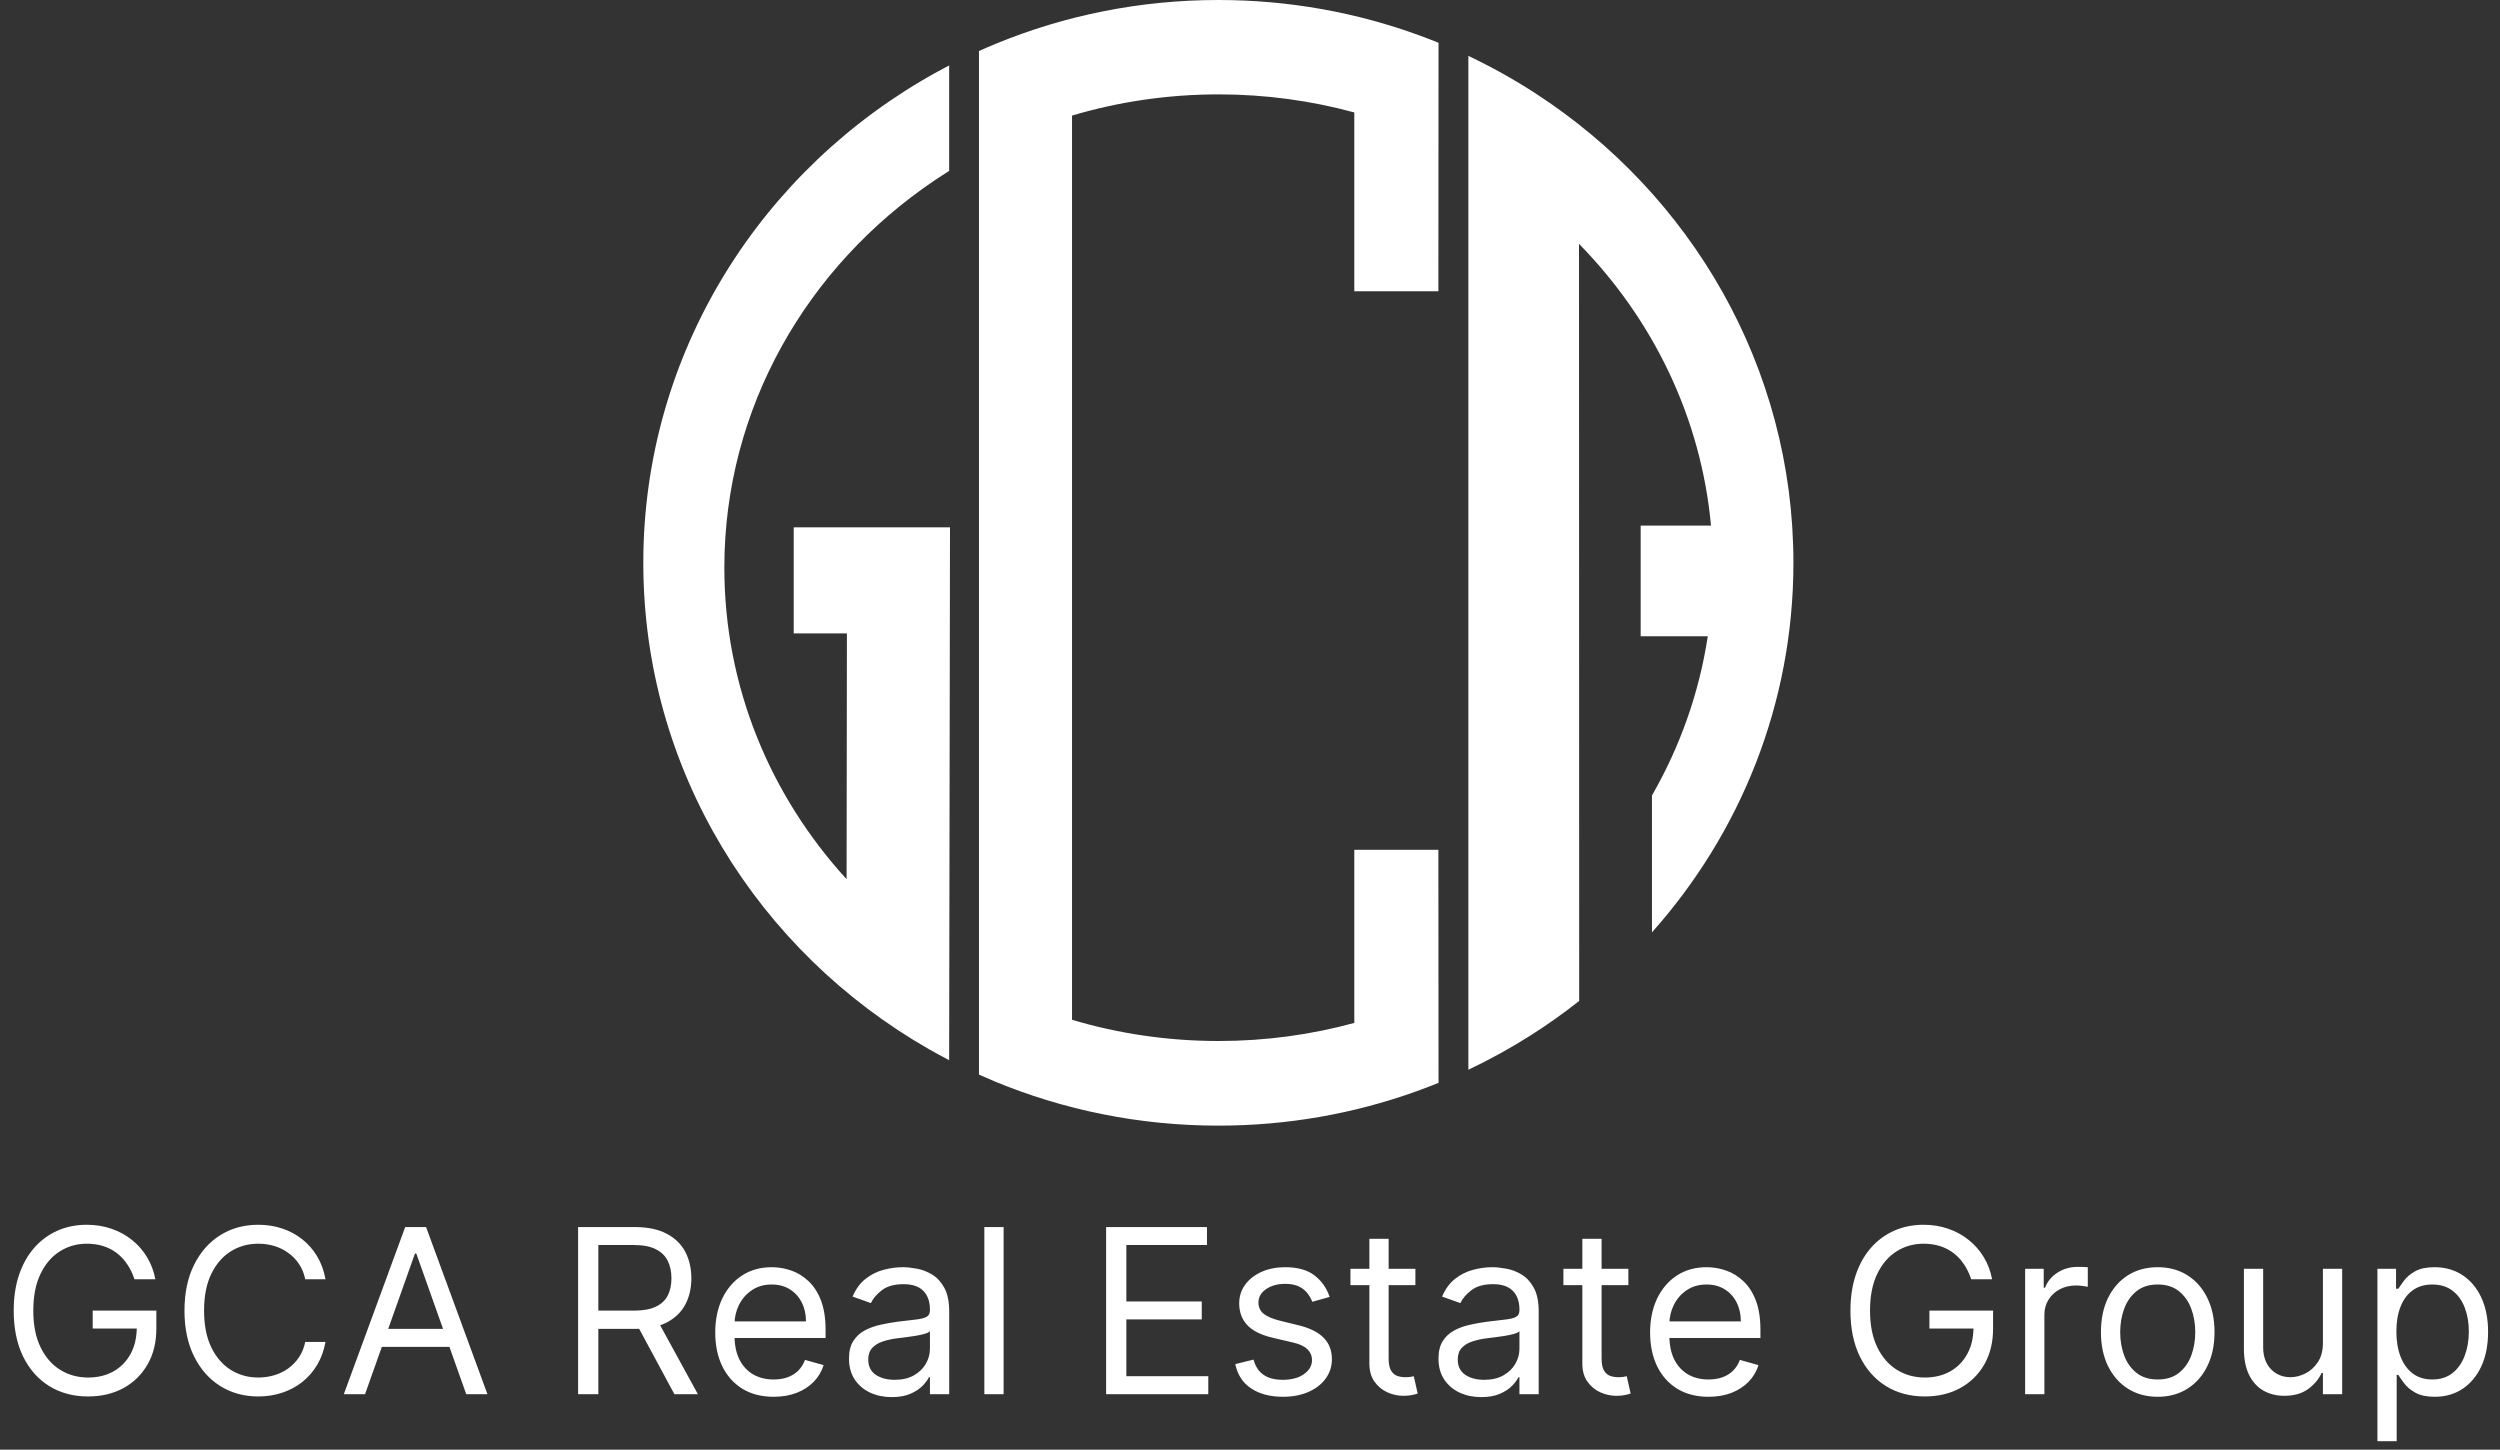
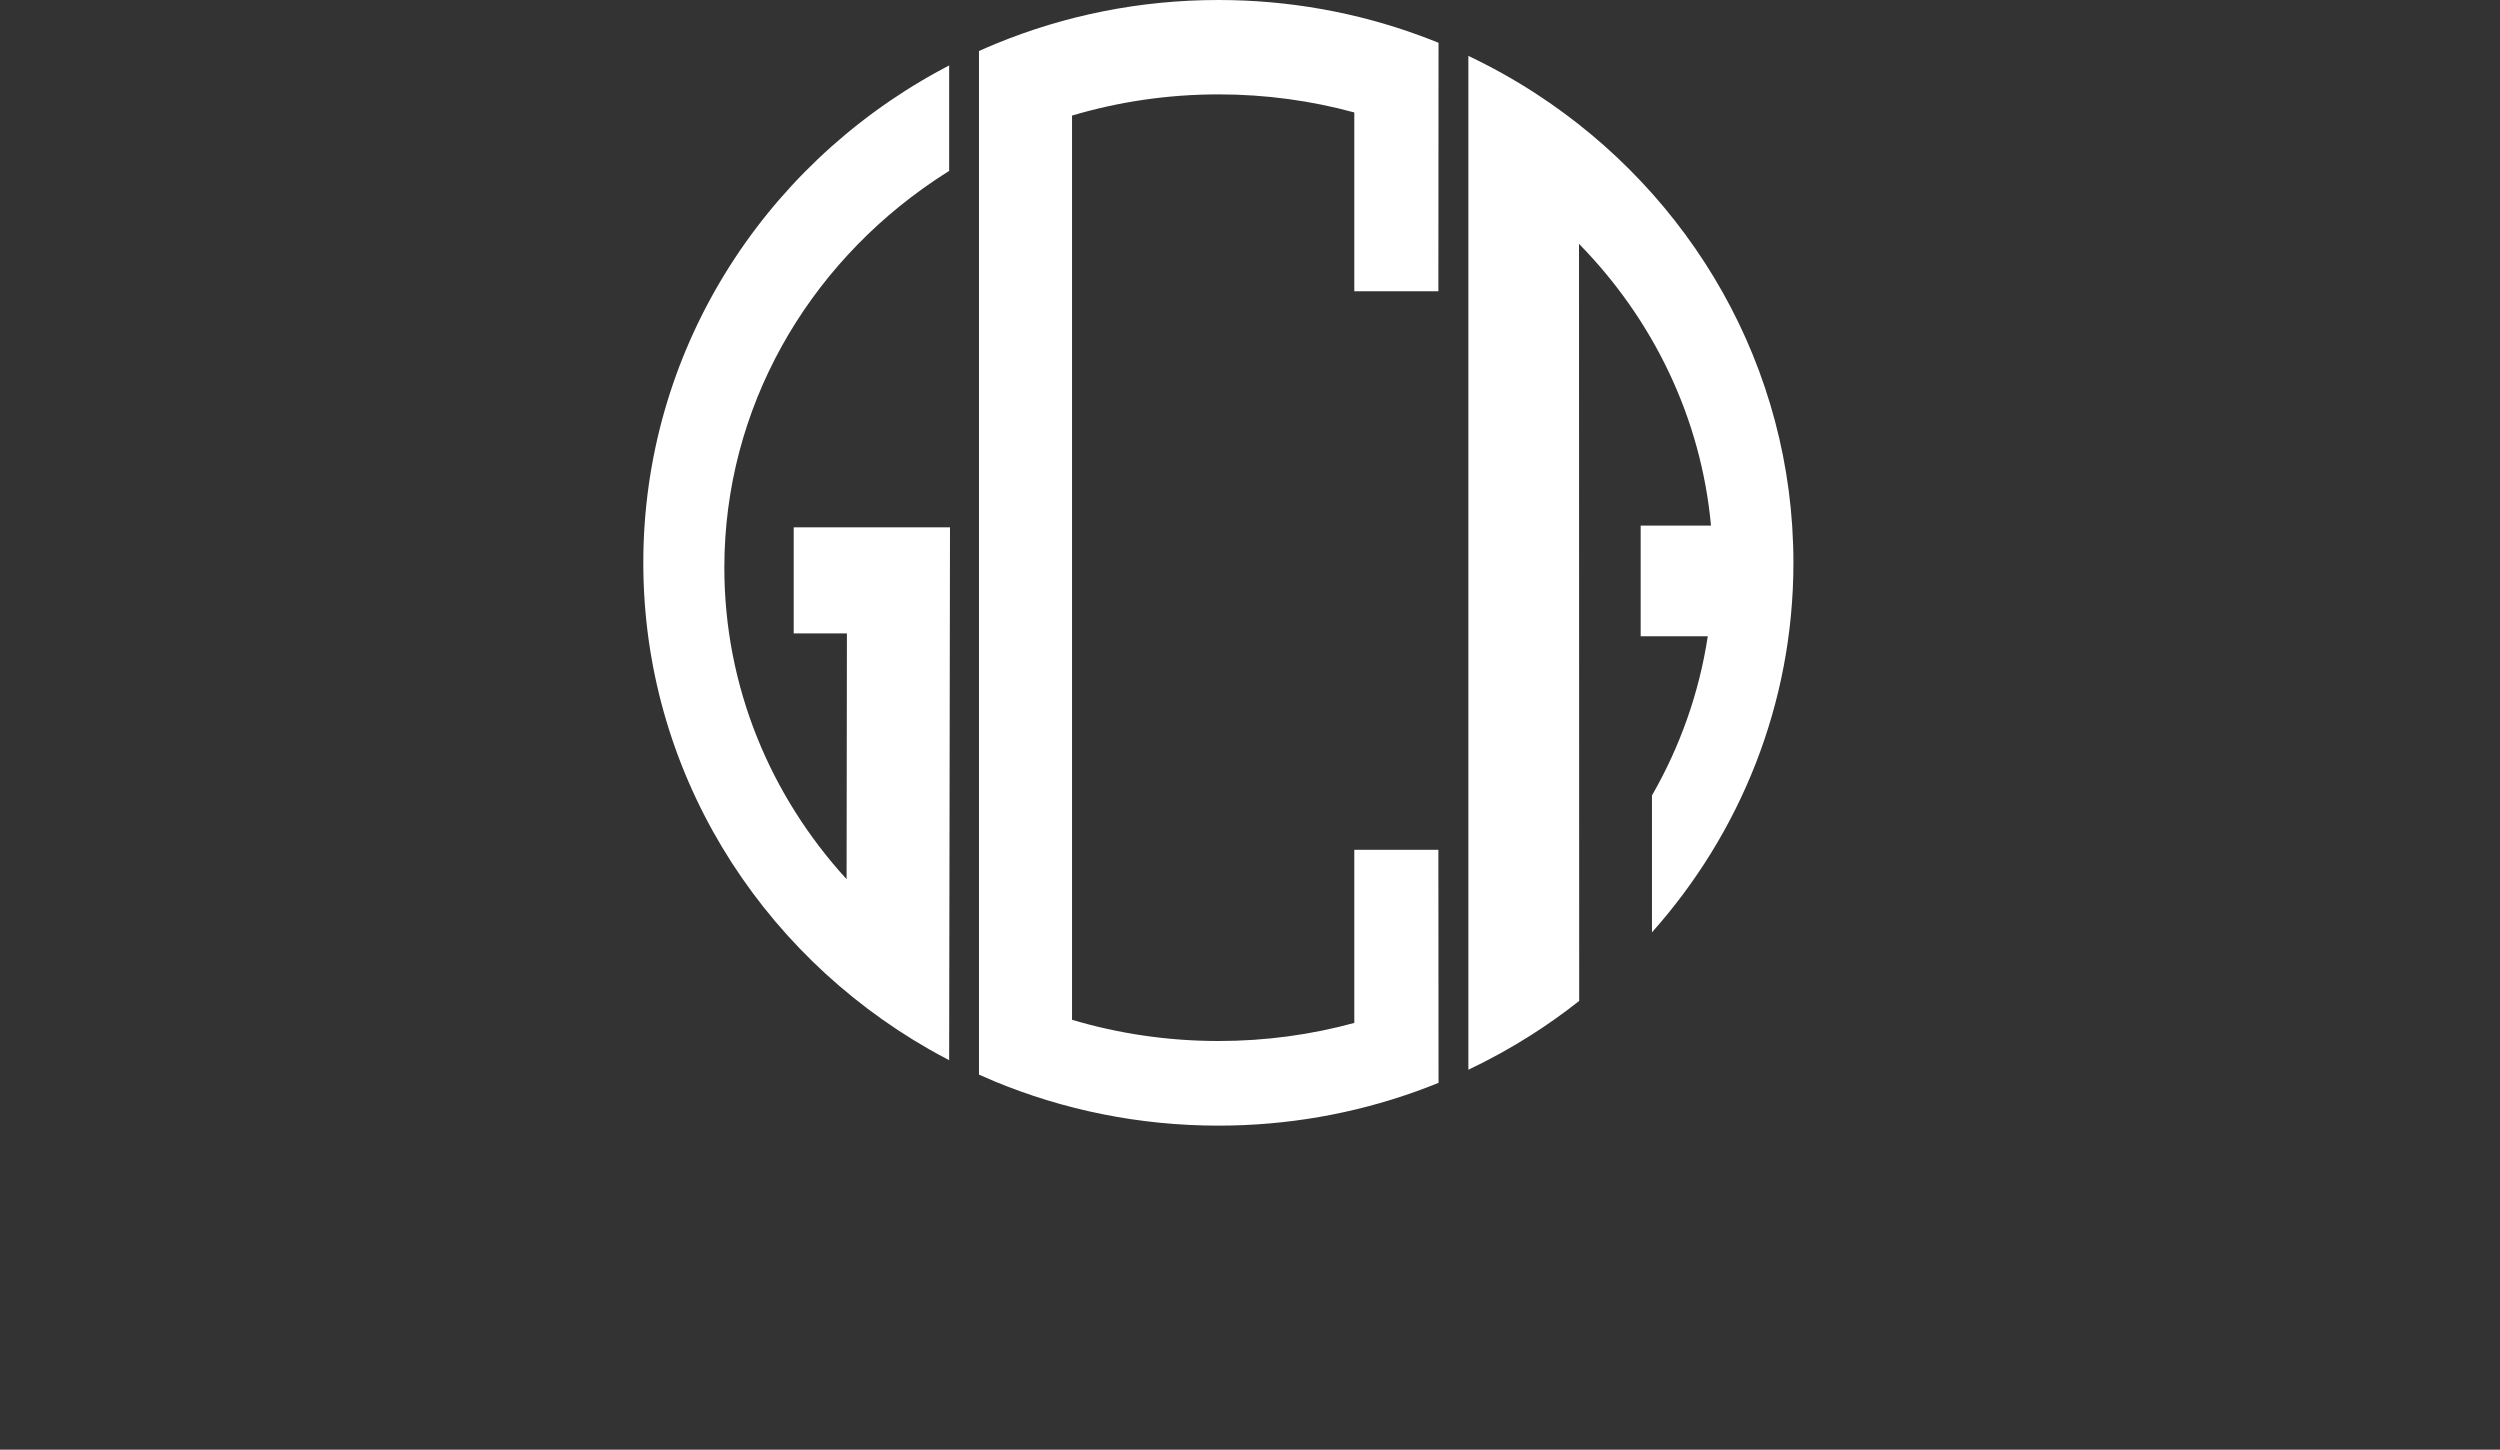
<svg xmlns="http://www.w3.org/2000/svg" width="13541" height="7852" viewBox="0 0 13541 7852" fill="none">
  <rect x="0" y="0" width="13541" height="7852" fill="#333333" stroke="none" />
  <path fill-rule="evenodd" clip-rule="evenodd" d="M7790.79 4602.82L7791.71 5865.1C7749.66 5882.2 7707.13 5898.42 7664.16 5913.74C7331.82 6032.24 6973.13 6096.9 6599.13 6096.9C6169.29 6096.9 5759.67 6011.5 5387.04 5857.1C5358.66 5845.34 5330.49 5833.18 5302.54 5820.62V276.276C5333.41 262.406 5364.56 249.016 5395.98 236.106C5766.22 84.046 6172.73 0 6599.13 0C6982.88 0 7350.52 68.076 7690.11 192.536C7724.27 205.066 7758.15 218.156 7791.71 231.796L7790.79 1577.73H7335.44V609.106C7101.89 545.326 6855.4 511.186 6600.63 511.186C6324.18 511.186 6057.46 551.386 5806.52 626.026V5523.66C6057.48 5598.29 6324.19 5638.5 6600.63 5638.5C6855.39 5638.5 7101.89 5604.35 7335.44 5540.58V4602.82H7790.79ZM8553.49 5421.5C8470.52 5487.06 8384.11 5548.5 8294.51 5605.55C8185.31 5675.08 8071.39 5738.1 7953.31 5794.04V5287.25V862.436V302.846C8079.04 362.416 8200.04 429.996 8315.66 504.926C9157.92 1050.82 9713.86 1986.6 9713.86 3048.45C9713.86 3814.12 9424.8 4514.23 8947.73 5049.94V4308.49C9098.82 4045.67 9203.18 3754.78 9250.03 3446.12H8886.54V2846.94H9267.5C9213.44 2260.47 8952.77 1730.44 8555.72 1324.09C8554.64 1322.99 8553.57 1321.9 8552.49 1320.8L8553.49 5421.5ZM5145.56 2856.38L5140.94 5742.39C5104.38 5723.38 5068.27 5703.69 5032.6 5683.32C4106.96 5154.64 3484.42 4172.14 3484.42 3048.45C3484.42 1906 4127.93 909.476 5079.23 387.476C5099.66 376.266 5120.22 365.276 5140.94 354.506V925.876C5113.69 942.896 5086.77 960.376 5060.21 978.316C4372.72 1442.55 3923.31 2208.84 3923.31 3074.84C3923.31 3720.65 4173.23 4311 4585.49 4762.05L4587.25 3430.91H4299.06V2856.38H5145.56Z" fill="white" />
-   <path d="M728.386 6929.08C718.662 6899.32 705.845 6872.65 689.933 6849.08C674.316 6825.21 655.606 6804.88 633.802 6788.09C612.292 6771.29 587.835 6758.48 560.433 6749.64C533.03 6740.8 502.975 6736.38 470.268 6736.38C416.641 6736.38 367.876 6750.23 323.972 6777.92C280.069 6805.62 245.152 6846.43 219.223 6900.35C193.293 6954.27 180.328 7020.42 180.328 7098.8C180.328 7177.18 193.441 7243.33 219.665 7297.25C245.889 7351.17 281.395 7391.98 326.182 7419.68C370.97 7447.38 421.356 7461.23 477.34 7461.23C529.199 7461.23 574.871 7450.18 614.354 7428.08C654.133 7405.68 685.071 7374.16 707.17 7333.49C729.564 7292.54 740.761 7244.36 740.761 7188.97L774.352 7196.04H502.091V7098.8H846.837V7196.04C846.837 7270.59 830.925 7335.41 799.103 7390.51C767.575 7445.61 723.966 7488.33 668.276 7518.68C612.881 7548.74 549.236 7563.77 477.34 7563.77C397.194 7563.77 326.772 7544.91 266.073 7507.19C205.669 7469.48 158.524 7415.85 124.639 7346.31C91.048 7276.77 74.253 7194.27 74.253 7098.8C74.253 7027.2 83.829 6962.82 102.982 6905.66C122.429 6848.2 149.832 6799.29 185.19 6758.92C220.549 6718.55 262.39 6687.61 310.713 6666.1C359.036 6644.59 412.221 6633.84 470.268 6633.84C518.002 6633.84 562.495 6641.06 603.747 6655.49C645.293 6669.64 682.272 6689.82 714.684 6716.05C747.391 6741.98 774.646 6773.06 796.451 6809.3C818.255 6845.25 833.283 6885.18 841.533 6929.08H728.386ZM1762.95 6929.08H1653.34C1646.86 6897.55 1635.52 6869.86 1619.31 6845.99C1603.4 6822.12 1583.95 6802.08 1560.97 6785.88C1538.28 6769.38 1513.09 6757 1485.39 6748.75C1457.69 6740.5 1428.82 6736.38 1398.76 6736.38C1343.96 6736.38 1294.31 6750.23 1249.81 6777.92C1205.62 6805.62 1170.4 6846.43 1144.18 6900.35C1118.25 6954.27 1105.29 7020.42 1105.29 7098.8C1105.29 7177.18 1118.25 7243.33 1144.18 7297.25C1170.4 7351.17 1205.62 7391.98 1249.81 7419.68C1294.31 7447.38 1343.96 7461.23 1398.76 7461.23C1428.82 7461.23 1457.69 7457.1 1485.39 7448.85C1513.09 7440.6 1538.28 7428.37 1560.97 7412.17C1583.95 7395.67 1603.4 7375.48 1619.31 7351.61C1635.52 7327.45 1646.86 7299.76 1653.34 7268.52H1762.95C1754.7 7314.78 1739.68 7356.18 1717.87 7392.72C1696.07 7429.26 1668.96 7460.34 1636.55 7485.98C1604.14 7511.32 1567.75 7530.62 1527.38 7543.88C1487.3 7557.14 1444.43 7563.77 1398.76 7563.77C1321.56 7563.77 1252.91 7544.91 1192.8 7507.19C1132.69 7469.48 1085.4 7415.85 1050.92 7346.31C1016.45 7276.77 999.21 7194.27 999.21 7098.8C999.21 7003.33 1016.45 6920.83 1050.92 6851.29C1085.4 6781.75 1132.69 6728.13 1192.8 6690.41C1252.91 6652.69 1321.56 6633.84 1398.76 6633.84C1444.43 6633.84 1487.3 6640.47 1527.38 6653.73C1567.75 6666.99 1604.14 6686.43 1636.55 6712.07C1668.96 6737.41 1696.07 6768.35 1717.87 6804.88C1739.68 6841.13 1754.7 6882.53 1762.95 6929.08ZM1977.2 7551.39H1862.29L2194.66 6646.21H2307.81L2640.18 7551.39H2525.26L2254.77 6789.41H2247.7L1977.2 7551.39ZM2019.63 7197.81H2482.83V7295.04H2019.63V7197.81ZM3131.22 7551.39V6646.21H3437.07C3507.79 6646.21 3565.83 6658.29 3611.21 6682.45C3656.59 6706.32 3690.18 6739.18 3711.98 6781.02C3733.79 6822.86 3744.69 6870.44 3744.69 6923.78C3744.69 6977.11 3733.79 7024.4 3711.98 7065.65C3690.18 7106.9 3656.73 7139.32 3611.65 7162.89C3566.57 7186.17 3508.97 7197.81 3438.84 7197.81H3191.33V7098.8H3435.3C3483.62 7098.8 3522.52 7091.73 3551.98 7077.59C3581.74 7063.44 3603.25 7043.41 3616.51 7017.48C3630.07 6991.25 3636.84 6960.02 3636.84 6923.78C3636.84 6887.53 3630.07 6855.86 3616.51 6828.75C3602.96 6801.64 3581.3 6780.72 3551.54 6765.99C3521.78 6750.96 3482.45 6743.45 3433.53 6743.45H3240.83V7551.39H3131.22ZM3557.29 7144.77L3780.05 7551.39H3652.76L3433.53 7144.77H3557.29ZM4190.54 7565.53C4125.12 7565.53 4068.7 7551.1 4021.26 7522.22C3974.11 7493.05 3937.72 7452.39 3912.09 7400.23C3886.75 7347.78 3874.08 7286.79 3874.08 7217.25C3874.08 7147.71 3886.75 7086.43 3912.09 7033.39C3937.72 6980.06 3973.38 6938.51 4019.05 6908.75C4065.01 6878.69 4118.64 6863.67 4179.93 6863.67C4215.29 6863.67 4250.2 6869.56 4284.68 6881.35C4319.15 6893.13 4350.53 6912.29 4378.82 6938.8C4407.11 6965.03 4429.65 6999.8 4446.44 7043.11C4463.24 7086.43 4471.64 7139.76 4471.64 7203.11V7247.31H3948.33V7157.14H4365.56C4365.56 7118.84 4357.9 7084.66 4342.58 7054.6C4327.55 7024.55 4306.04 7000.83 4278.05 6983.44C4250.35 6966.06 4217.65 6957.37 4179.93 6957.37C4138.38 6957.37 4102.44 6967.68 4072.09 6988.31C4042.03 7008.64 4018.9 7035.16 4002.7 7067.86C3986.49 7100.57 3978.39 7135.63 3978.39 7173.05V7233.16C3978.39 7284.43 3987.23 7327.9 4004.91 7363.55C4022.88 7398.91 4047.78 7425.87 4079.6 7444.43C4111.42 7462.7 4148.4 7471.83 4190.54 7471.83C4217.94 7471.83 4242.69 7468 4264.79 7460.34C4287.18 7452.39 4306.48 7440.6 4322.69 7424.98C4338.9 7409.07 4351.42 7389.33 4360.26 7365.76L4461.03 7394.05C4450.42 7428.23 4432.6 7458.28 4407.55 7484.21C4382.5 7509.84 4351.57 7529.88 4314.73 7544.32C4277.9 7558.46 4236.5 7565.53 4190.54 7565.53ZM4830.08 7567.3C4787.06 7567.3 4748.02 7559.2 4712.96 7542.99C4677.9 7526.49 4650.05 7502.77 4629.42 7471.83C4608.8 7440.6 4598.49 7402.88 4598.49 7358.69C4598.49 7319.79 4606.15 7288.26 4621.47 7264.1C4636.79 7239.65 4657.27 7220.49 4682.9 7206.65C4708.54 7192.8 4736.83 7182.48 4767.77 7175.71C4799 7168.63 4830.38 7163.04 4861.91 7158.91C4903.16 7153.61 4936.6 7149.63 4962.24 7146.98C4988.17 7144.03 5007.02 7139.17 5018.81 7132.39C5030.89 7125.62 5036.93 7113.83 5036.93 7097.03V7093.5C5036.93 7049.89 5025 7016 5001.13 6991.84C4977.56 6967.68 4941.76 6955.6 4893.73 6955.6C4843.93 6955.6 4804.89 6966.5 4776.6 6988.31C4748.32 7010.11 4728.43 7033.39 4716.94 7058.14L4617.93 7022.78C4635.61 6981.53 4659.18 6949.41 4688.65 6926.43C4718.41 6903.15 4750.82 6886.95 4785.89 6877.81C4821.24 6868.38 4856.01 6863.67 4890.19 6863.67C4912 6863.67 4937.04 6866.32 4965.33 6871.62C4993.91 6876.63 5021.46 6887.09 5047.98 6903C5074.79 6918.92 5097.04 6942.93 5114.72 6975.05C5132.4 7007.16 5141.24 7050.18 5141.24 7104.11V7551.39H5036.93V7459.46H5031.63C5024.56 7474.19 5012.77 7489.96 4996.27 7506.75C4979.77 7523.55 4957.82 7537.84 4930.41 7549.62C4903.01 7561.41 4869.57 7567.3 4830.08 7567.3ZM4846 7473.6C4887.25 7473.6 4922.02 7465.5 4950.3 7449.29C4978.88 7433.09 5000.39 7412.17 5014.83 7386.53C5029.57 7360.9 5036.93 7333.94 5036.93 7305.65V7210.18C5032.51 7215.48 5022.79 7220.35 5007.76 7224.77C4993.03 7228.89 4975.94 7232.57 4956.49 7235.82C4937.34 7238.76 4918.63 7241.41 4900.36 7243.77C4882.39 7245.83 4867.8 7247.6 4856.6 7249.08C4829.5 7252.61 4804.15 7258.36 4780.58 7266.31C4757.3 7273.97 4738.45 7285.61 4724.01 7301.23C4709.87 7316.55 4702.79 7337.47 4702.79 7363.99C4702.79 7400.23 4716.2 7427.64 4743.01 7446.2C4770.12 7464.47 4804.45 7473.6 4846 7473.6ZM5435.93 6646.21V7551.39H5331.62V6646.21H5435.93ZM5991.17 7551.39V6646.21H6537.46V6743.45H6100.78V7049.3H6509.17V7146.54H6100.78V7454.15H6544.53V7551.39H5991.17ZM7201.76 7024.55L7108.06 7051.07C7102.16 7035.45 7093.47 7020.28 7081.98 7005.54C7070.78 6990.52 7055.46 6978.14 7036.01 6968.42C7016.57 6958.69 6991.67 6953.83 6961.32 6953.83C6919.77 6953.83 6885.15 6963.41 6857.45 6982.56C6830.05 7001.42 6816.35 7025.43 6816.35 7054.6C6816.35 7080.53 6825.78 7101.01 6844.64 7116.04C6863.49 7131.07 6892.96 7143.59 6933.03 7153.61L7033.8 7178.36C7094.5 7193.09 7139.73 7215.63 7169.49 7245.98C7199.25 7276.04 7214.13 7314.78 7214.13 7362.22C7214.13 7401.12 7202.94 7435.89 7180.54 7466.53C7158.44 7497.17 7127.5 7521.34 7087.73 7539.02C7047.95 7556.69 7001.69 7565.53 6948.94 7565.53C6879.7 7565.53 6822.39 7550.51 6777.01 7520.45C6731.64 7490.4 6702.91 7446.49 6690.83 7388.74L6789.83 7363.99C6799.26 7400.53 6817.09 7427.93 6843.31 7446.2C6869.83 7464.47 6904.45 7473.6 6947.18 7473.6C6995.79 7473.6 7034.39 7463.29 7062.98 7442.66C7091.85 7421.74 7106.29 7396.7 7106.29 7367.53C7106.29 7343.95 7098.04 7324.21 7081.54 7308.3C7065.04 7292.09 7039.7 7280.01 7005.52 7272.06L6892.37 7245.54C6830.2 7230.81 6784.53 7207.97 6755.36 7177.03C6726.48 7145.8 6712.04 7106.76 6712.04 7059.91C6712.04 7021.6 6722.8 6987.72 6744.31 6958.25C6766.11 6928.79 6795.72 6905.66 6833.14 6888.86C6870.86 6872.07 6913.59 6863.67 6961.32 6863.67C7028.5 6863.67 7081.24 6878.4 7119.55 6907.87C7158.15 6937.33 7185.55 6976.23 7201.76 7024.55ZM7666.39 6872.51V6960.9H7314.57V6872.51H7666.39ZM7417.11 6709.86H7521.42V7356.92C7521.42 7386.38 7525.69 7408.48 7534.24 7423.22C7543.08 7437.65 7554.27 7447.38 7567.83 7452.39C7581.68 7457.1 7596.26 7459.46 7611.59 7459.46C7623.08 7459.46 7632.51 7458.87 7639.87 7457.69C7647.24 7456.22 7653.13 7455.04 7657.55 7454.15L7678.77 7547.85C7671.69 7550.51 7661.82 7553.16 7649.15 7555.81C7636.48 7558.76 7620.42 7560.23 7600.98 7560.23C7571.51 7560.23 7542.64 7553.9 7514.35 7541.23C7486.36 7528.55 7463.08 7509.26 7444.52 7483.33C7426.25 7457.4 7417.11 7424.69 7417.11 7385.21V6709.86ZM8023.07 7567.3C7980.05 7567.3 7941.01 7559.2 7905.94 7542.99C7870.88 7526.49 7843.04 7502.77 7822.41 7471.83C7801.78 7440.6 7791.47 7402.88 7791.47 7358.69C7791.47 7319.79 7799.13 7288.26 7814.45 7264.1C7829.78 7239.65 7850.26 7220.49 7875.89 7206.65C7901.52 7192.8 7929.81 7182.48 7960.75 7175.71C7991.98 7168.63 8023.36 7163.04 8054.89 7158.91C8096.14 7153.61 8129.59 7149.63 8155.22 7146.98C8181.15 7144.03 8200.01 7139.17 8211.8 7132.39C8223.88 7125.62 8229.92 7113.83 8229.92 7097.03V7093.5C8229.92 7049.89 8217.98 7016 8194.12 6991.84C8170.54 6967.68 8134.74 6955.6 8086.72 6955.6C8036.92 6955.6 7997.88 6966.5 7969.59 6988.31C7941.3 7010.11 7921.41 7033.39 7909.92 7058.14L7810.92 7022.78C7828.6 6981.53 7852.17 6949.41 7881.64 6926.43C7911.4 6903.15 7943.81 6886.95 7978.87 6877.81C8014.23 6868.38 8049 6863.67 8083.18 6863.67C8104.98 6863.67 8130.03 6866.32 8158.32 6871.62C8186.9 6876.63 8214.45 6887.09 8240.97 6903C8267.78 6918.92 8290.03 6942.93 8307.71 6975.05C8325.39 7007.16 8334.22 7050.18 8334.22 7104.11V7551.39H8229.92V7459.46H8224.61C8217.54 7474.19 8205.76 7489.96 8189.25 7506.75C8172.75 7523.55 8150.8 7537.84 8123.4 7549.62C8096 7561.41 8062.55 7567.3 8023.07 7567.3ZM8038.98 7473.6C8080.23 7473.6 8115 7465.5 8143.29 7449.29C8171.87 7433.09 8193.38 7412.17 8207.82 7386.53C8222.55 7360.9 8229.92 7333.94 8229.92 7305.65V7210.18C8225.5 7215.48 8215.77 7220.35 8200.75 7224.77C8186.01 7228.89 8168.92 7232.57 8149.48 7235.82C8130.32 7238.76 8111.61 7241.41 8093.34 7243.77C8075.37 7245.83 8060.79 7247.6 8049.59 7249.08C8022.48 7252.61 7997.14 7258.36 7973.57 7266.31C7950.29 7273.97 7931.43 7285.61 7916.99 7301.23C7902.85 7316.55 7895.78 7337.47 7895.78 7363.99C7895.78 7400.23 7909.19 7427.64 7936 7446.2C7963.11 7464.47 7997.43 7473.6 8038.98 7473.6ZM8819.85 6872.51V6960.9H8468.03V6872.51H8819.85ZM8570.57 6709.86H8674.88V7356.92C8674.88 7386.38 8679.15 7408.48 8687.7 7423.22C8696.54 7437.65 8707.74 7447.38 8721.29 7452.39C8735.14 7457.1 8749.72 7459.46 8765.05 7459.46C8776.54 7459.46 8785.97 7458.87 8793.33 7457.69C8800.7 7456.22 8806.59 7455.04 8811.01 7454.15L8832.23 7547.85C8825.16 7550.51 8815.29 7553.16 8802.62 7555.81C8789.94 7558.76 8773.89 7560.23 8754.44 7560.23C8724.97 7560.23 8696.1 7553.9 8667.81 7541.23C8639.82 7528.55 8616.54 7509.26 8597.98 7483.33C8579.71 7457.4 8570.57 7424.69 8570.57 7385.21V6709.86ZM9254.1 7565.53C9188.69 7565.53 9132.26 7551.1 9084.82 7522.22C9037.68 7493.05 9001.29 7452.39 8975.65 7400.23C8950.31 7347.78 8937.64 7286.79 8937.64 7217.25C8937.64 7147.71 8950.31 7086.43 8975.65 7033.39C9001.29 6980.06 9036.94 6938.51 9082.61 6908.75C9128.58 6878.69 9182.2 6863.67 9243.49 6863.67C9278.85 6863.67 9313.77 6869.56 9348.24 6881.35C9382.72 6893.13 9414.1 6912.29 9442.38 6938.8C9470.67 6965.03 9493.21 6999.8 9510.01 7043.11C9526.8 7086.43 9535.2 7139.76 9535.2 7203.11V7247.31H9011.89V7157.14H9429.12C9429.12 7118.84 9421.46 7084.66 9406.14 7054.6C9391.11 7024.55 9369.6 7000.83 9341.61 6983.44C9313.91 6966.06 9281.21 6957.37 9243.49 6957.37C9201.95 6957.37 9166 6967.68 9135.65 6988.31C9105.59 7008.64 9082.46 7035.16 9066.26 7067.86C9050.05 7100.57 9041.95 7135.63 9041.95 7173.05V7233.16C9041.95 7284.43 9050.79 7327.9 9068.47 7363.55C9086.44 7398.91 9111.34 7425.87 9143.16 7444.43C9174.98 7462.7 9211.96 7471.83 9254.1 7471.83C9281.5 7471.83 9306.25 7468 9328.35 7460.34C9350.75 7452.39 9370.05 7440.6 9386.25 7424.98C9402.46 7409.07 9414.98 7389.33 9423.82 7365.76L9524.59 7394.05C9513.98 7428.23 9496.16 7458.28 9471.11 7484.21C9446.07 7509.84 9415.13 7529.88 9378.3 7544.32C9341.46 7558.46 9300.07 7565.53 9254.1 7565.53ZM10676.8 6929.08C10667.1 6899.32 10654.3 6872.65 10638.4 6849.08C10622.8 6825.21 10604.1 6804.88 10582.3 6788.09C10560.7 6771.29 10536.3 6758.48 10508.9 6749.64C10481.5 6740.8 10451.4 6736.38 10418.7 6736.38C10365.1 6736.38 10316.3 6750.23 10272.4 6777.92C10228.5 6805.62 10193.6 6846.43 10167.7 6900.35C10141.7 6954.27 10128.8 7020.42 10128.8 7098.8C10128.8 7177.18 10141.9 7243.33 10168.1 7297.25C10194.3 7351.17 10229.8 7391.98 10274.6 7419.68C10319.4 7447.38 10369.8 7461.23 10425.8 7461.23C10477.7 7461.23 10523.3 7450.18 10562.8 7428.08C10602.6 7405.68 10633.5 7374.16 10655.6 7333.49C10678 7292.54 10689.2 7244.36 10689.2 7188.97L10722.8 7196.04H10450.5V7098.8H10795.3V7196.04C10795.3 7270.59 10779.4 7335.41 10747.6 7390.51C10716 7445.61 10672.4 7488.33 10616.7 7518.68C10561.3 7548.74 10497.7 7563.77 10425.8 7563.77C10345.6 7563.77 10275.2 7544.91 10214.5 7507.19C10154.1 7469.48 10107 7415.85 10073.1 7346.31C10039.5 7276.77 10022.7 7194.27 10022.7 7098.8C10022.7 7027.2 10032.3 6962.82 10051.4 6905.66C10070.9 6848.2 10098.3 6799.29 10133.6 6758.92C10169 6718.55 10210.8 6687.61 10259.2 6666.1C10307.5 6644.59 10360.7 6633.84 10418.7 6633.84C10466.5 6633.84 10510.9 6641.06 10552.2 6655.49C10593.7 6669.64 10630.7 6689.82 10663.1 6716.05C10695.8 6741.98 10723.1 6773.06 10744.9 6809.3C10766.7 6845.25 10781.7 6885.18 10790 6929.08H10676.8ZM10968.9 7551.39V6872.51H11069.6V6975.05H11076.7C11089.1 6941.46 11111.5 6914.2 11143.9 6893.28C11176.3 6872.36 11212.9 6861.9 11253.5 6861.9C11261.2 6861.9 11270.7 6862.05 11282.2 6862.34C11293.7 6862.64 11302.4 6863.08 11308.3 6863.67V6969.74C11304.8 6968.86 11296.7 6967.53 11284 6965.77C11271.6 6963.7 11258.5 6962.67 11244.7 6962.67C11211.7 6962.67 11182.2 6969.6 11156.3 6983.44C11130.6 6997 11110.3 7015.86 11095.3 7040.02C11080.6 7063.88 11073.2 7091.14 11073.2 7121.78V7551.39H10968.9ZM11687.1 7565.53C11625.8 7565.53 11572 7550.95 11525.8 7521.78C11479.8 7492.61 11443.9 7451.8 11417.9 7399.35C11392.3 7346.9 11379.5 7285.61 11379.5 7215.48C11379.5 7144.77 11392.3 7083.04 11417.9 7030.29C11443.9 6977.55 11479.8 6936.59 11525.8 6907.42C11572 6878.25 11625.8 6863.67 11687.1 6863.67C11748.4 6863.67 11802 6878.25 11848 6907.42C11894.2 6936.59 11930.2 6977.55 11955.8 7030.29C11981.8 7083.04 11994.7 7144.77 11994.7 7215.48C11994.7 7285.61 11981.8 7346.9 11955.8 7399.35C11930.2 7451.8 11894.2 7492.61 11848 7521.78C11802 7550.95 11748.4 7565.53 11687.1 7565.53ZM11687.1 7471.83C11733.7 7471.83 11772 7459.9 11802 7436.03C11832.1 7412.17 11854.3 7380.79 11868.8 7341.89C11883.2 7303 11890.4 7260.86 11890.4 7215.48C11890.4 7170.11 11883.2 7127.82 11868.8 7088.64C11854.3 7049.45 11832.1 7017.77 11802 6993.61C11772 6969.45 11733.7 6957.37 11687.1 6957.37C11640.5 6957.37 11602.2 6969.45 11572.2 6993.61C11542.1 7017.77 11519.9 7049.45 11505.4 7088.64C11491 7127.82 11483.8 7170.11 11483.8 7215.48C11483.8 7260.86 11491 7303 11505.4 7341.89C11519.9 7380.79 11542.1 7412.17 11572.2 7436.03C11602.2 7459.9 11640.5 7471.83 11687.1 7471.83ZM12581.8 7273.83V6872.51H12686.1V7551.39H12581.8V7436.48H12574.7C12558.8 7470.95 12534 7500.27 12500.5 7524.43C12466.9 7548.3 12424.4 7560.23 12373.2 7560.23C12330.7 7560.23 12293 7550.95 12260 7532.39C12227 7513.53 12201.1 7485.24 12182.2 7447.52C12163.4 7409.51 12153.9 7361.63 12153.9 7303.88V6872.51H12258.2V7296.81C12258.2 7346.31 12272.1 7385.79 12299.8 7415.26C12327.8 7444.73 12363.4 7459.46 12406.8 7459.46C12432.7 7459.46 12459.1 7452.83 12485.9 7439.57C12513 7426.31 12535.7 7405.98 12553.9 7378.58C12572.5 7351.17 12581.8 7316.26 12581.8 7273.83ZM12877.1 7805.97V6872.51H12977.9V6980.35H12990.3C12997.9 6968.56 13008.5 6953.54 13022.1 6935.27C13036 6916.71 13055.7 6900.2 13081.3 6885.77C13107.3 6871.03 13142.3 6863.67 13186.5 6863.67C13243.7 6863.67 13294.1 6877.96 13337.7 6906.54C13381.3 6935.12 13415.3 6975.64 13439.8 7028.08C13464.2 7080.53 13476.5 7142.41 13476.5 7213.72C13476.5 7285.61 13464.2 7347.93 13439.8 7400.67C13415.3 7453.12 13381.4 7493.79 13338.1 7522.66C13294.8 7551.24 13244.9 7565.53 13188.3 7565.53C13144.7 7565.53 13109.8 7558.32 13083.5 7543.88C13057.3 7529.14 13037.1 7512.5 13023 7493.93C13008.8 7475.08 12997.9 7459.46 12990.3 7447.08H12981.4V7805.97H12877.1ZM12979.7 7211.95C12979.7 7263.22 12987.2 7308.45 13002.2 7347.64C13017.2 7386.53 13039.2 7417.03 13068.1 7439.13C13096.9 7460.93 13132.3 7471.83 13174.1 7471.83C13217.8 7471.83 13254.1 7460.34 13283.3 7437.36C13312.8 7414.08 13334.9 7382.85 13349.6 7343.66C13364.6 7304.18 13372.2 7260.27 13372.2 7211.95C13372.2 7164.21 13364.8 7121.2 13350.1 7082.89C13335.6 7044.29 13313.7 7013.79 13284.2 6991.4C13255 6968.71 13218.3 6957.37 13174.1 6957.37C13131.7 6957.37 13096.1 6968.12 13067.2 6989.63C13038.3 7010.85 13016.5 7040.61 13001.8 7078.91C12987 7116.92 12979.7 7161.27 12979.7 7211.95Z" fill="white" />
</svg>